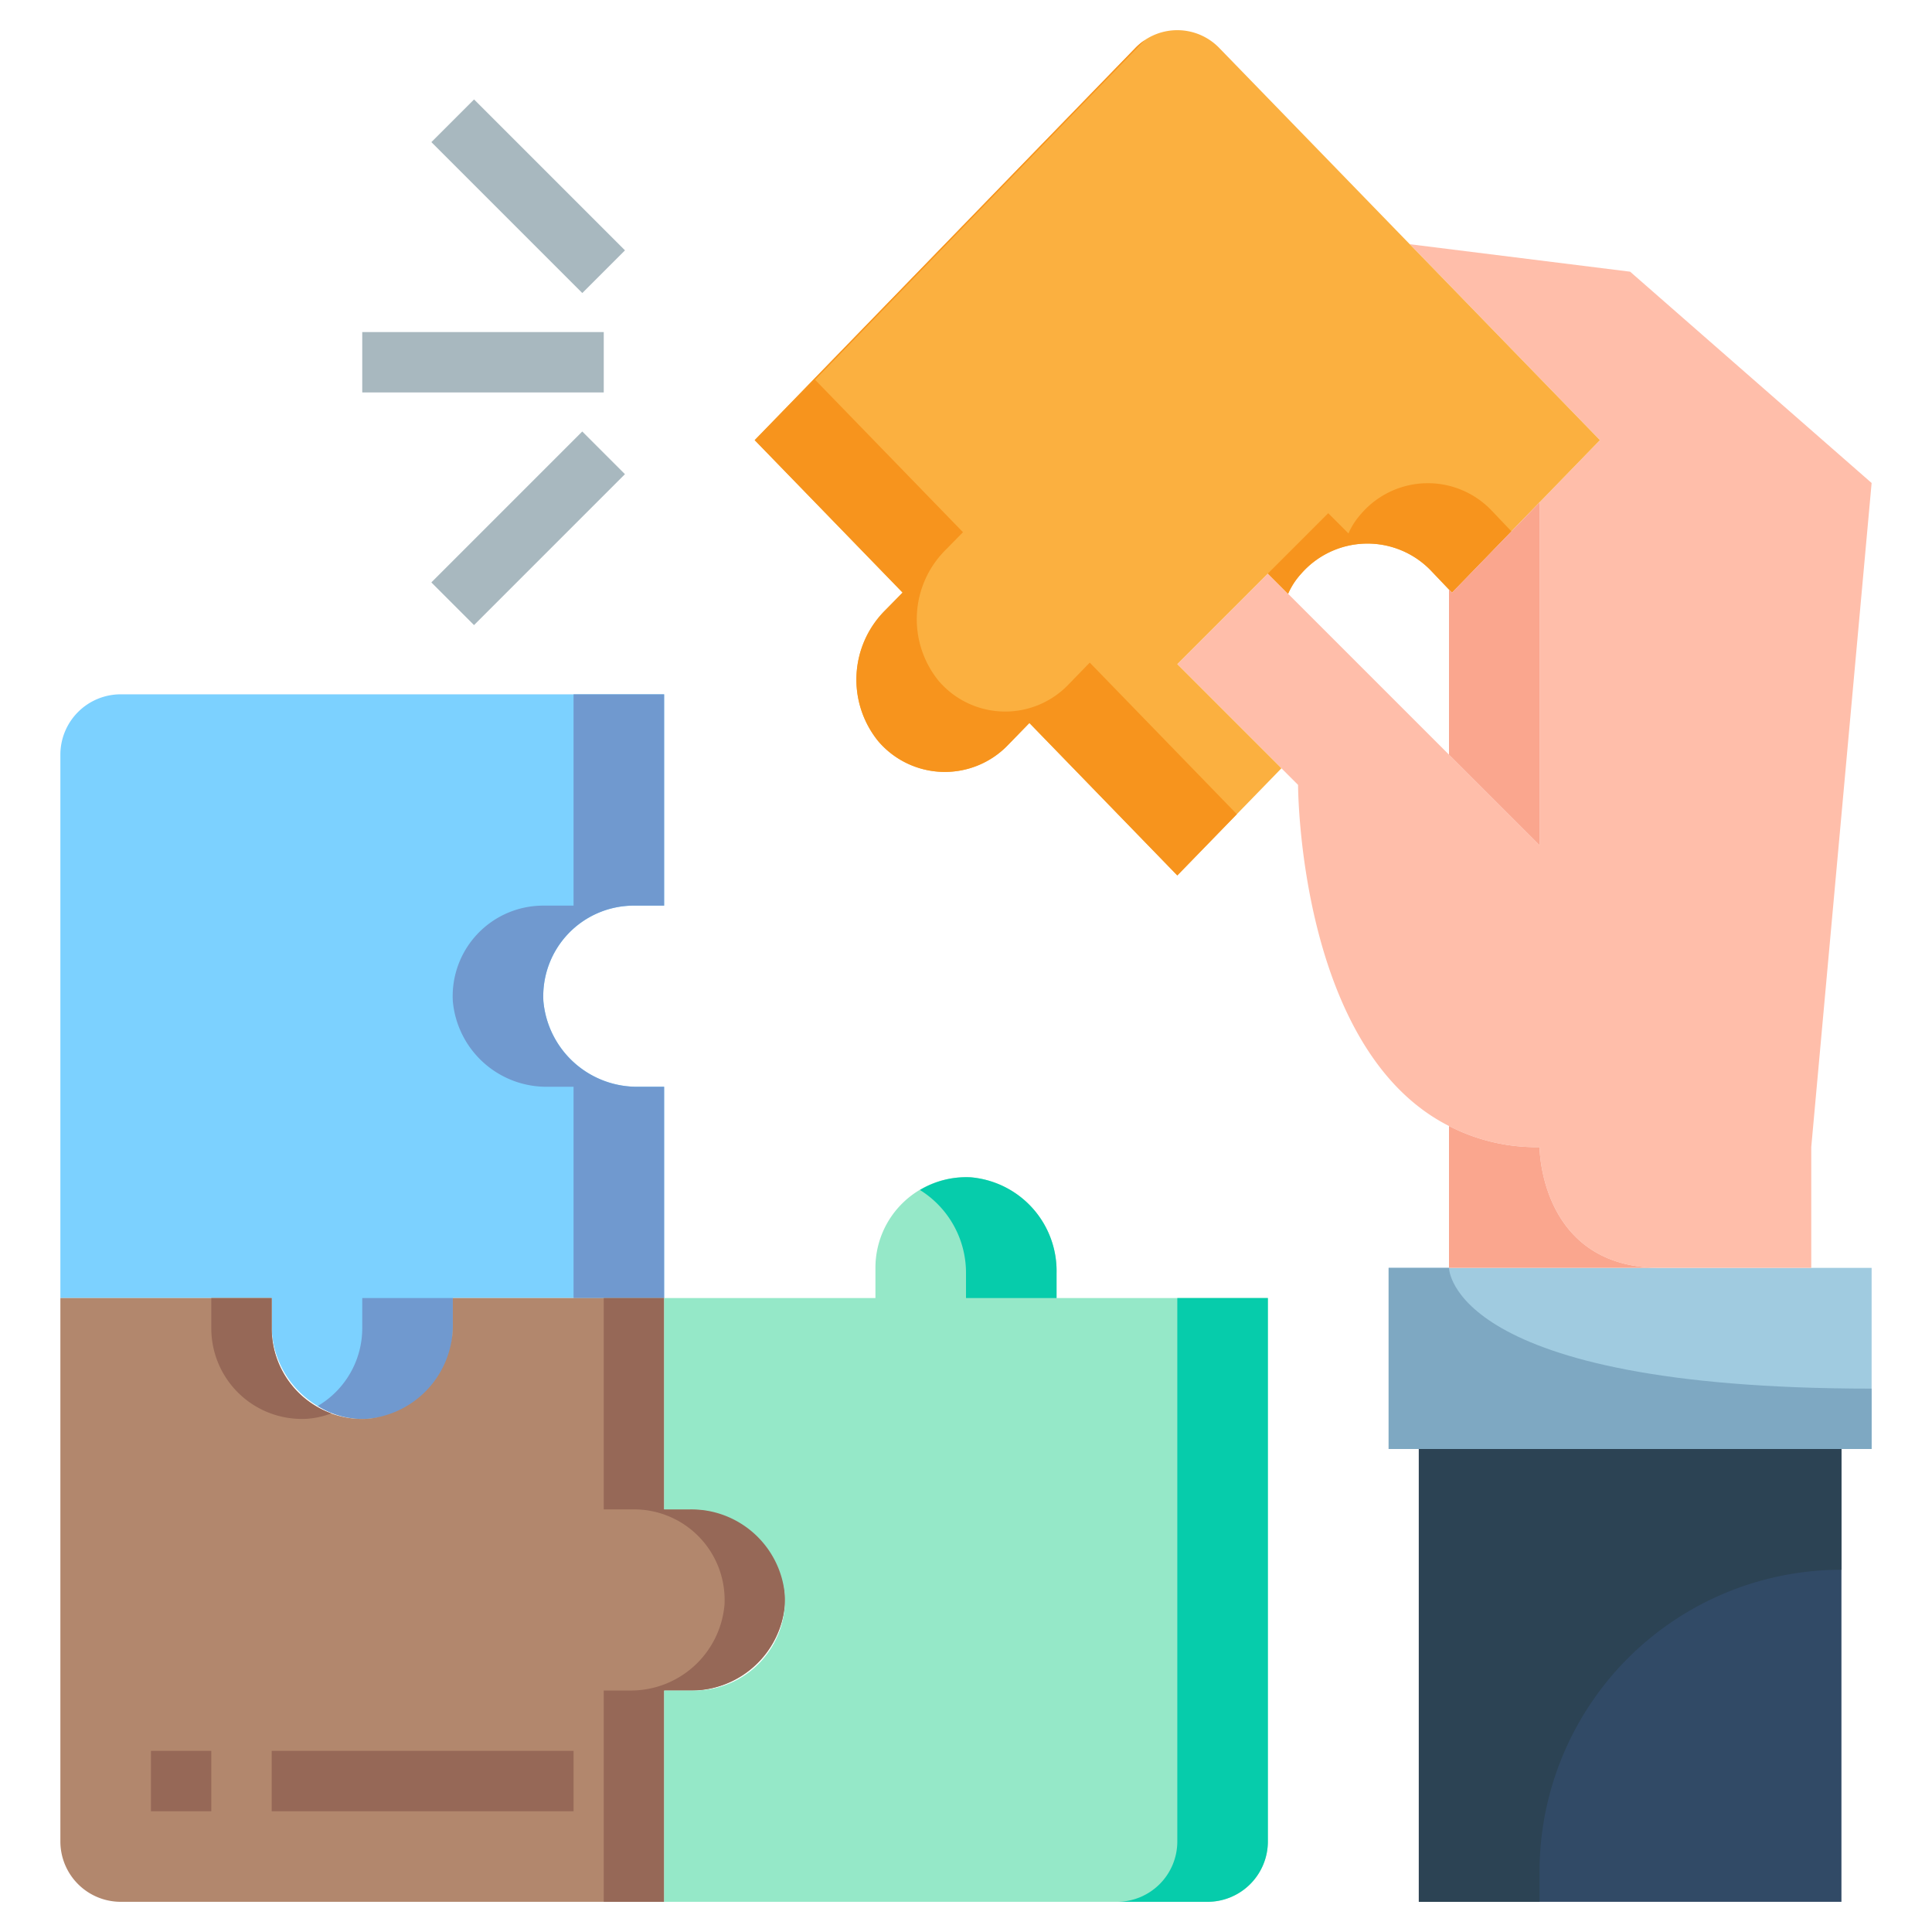
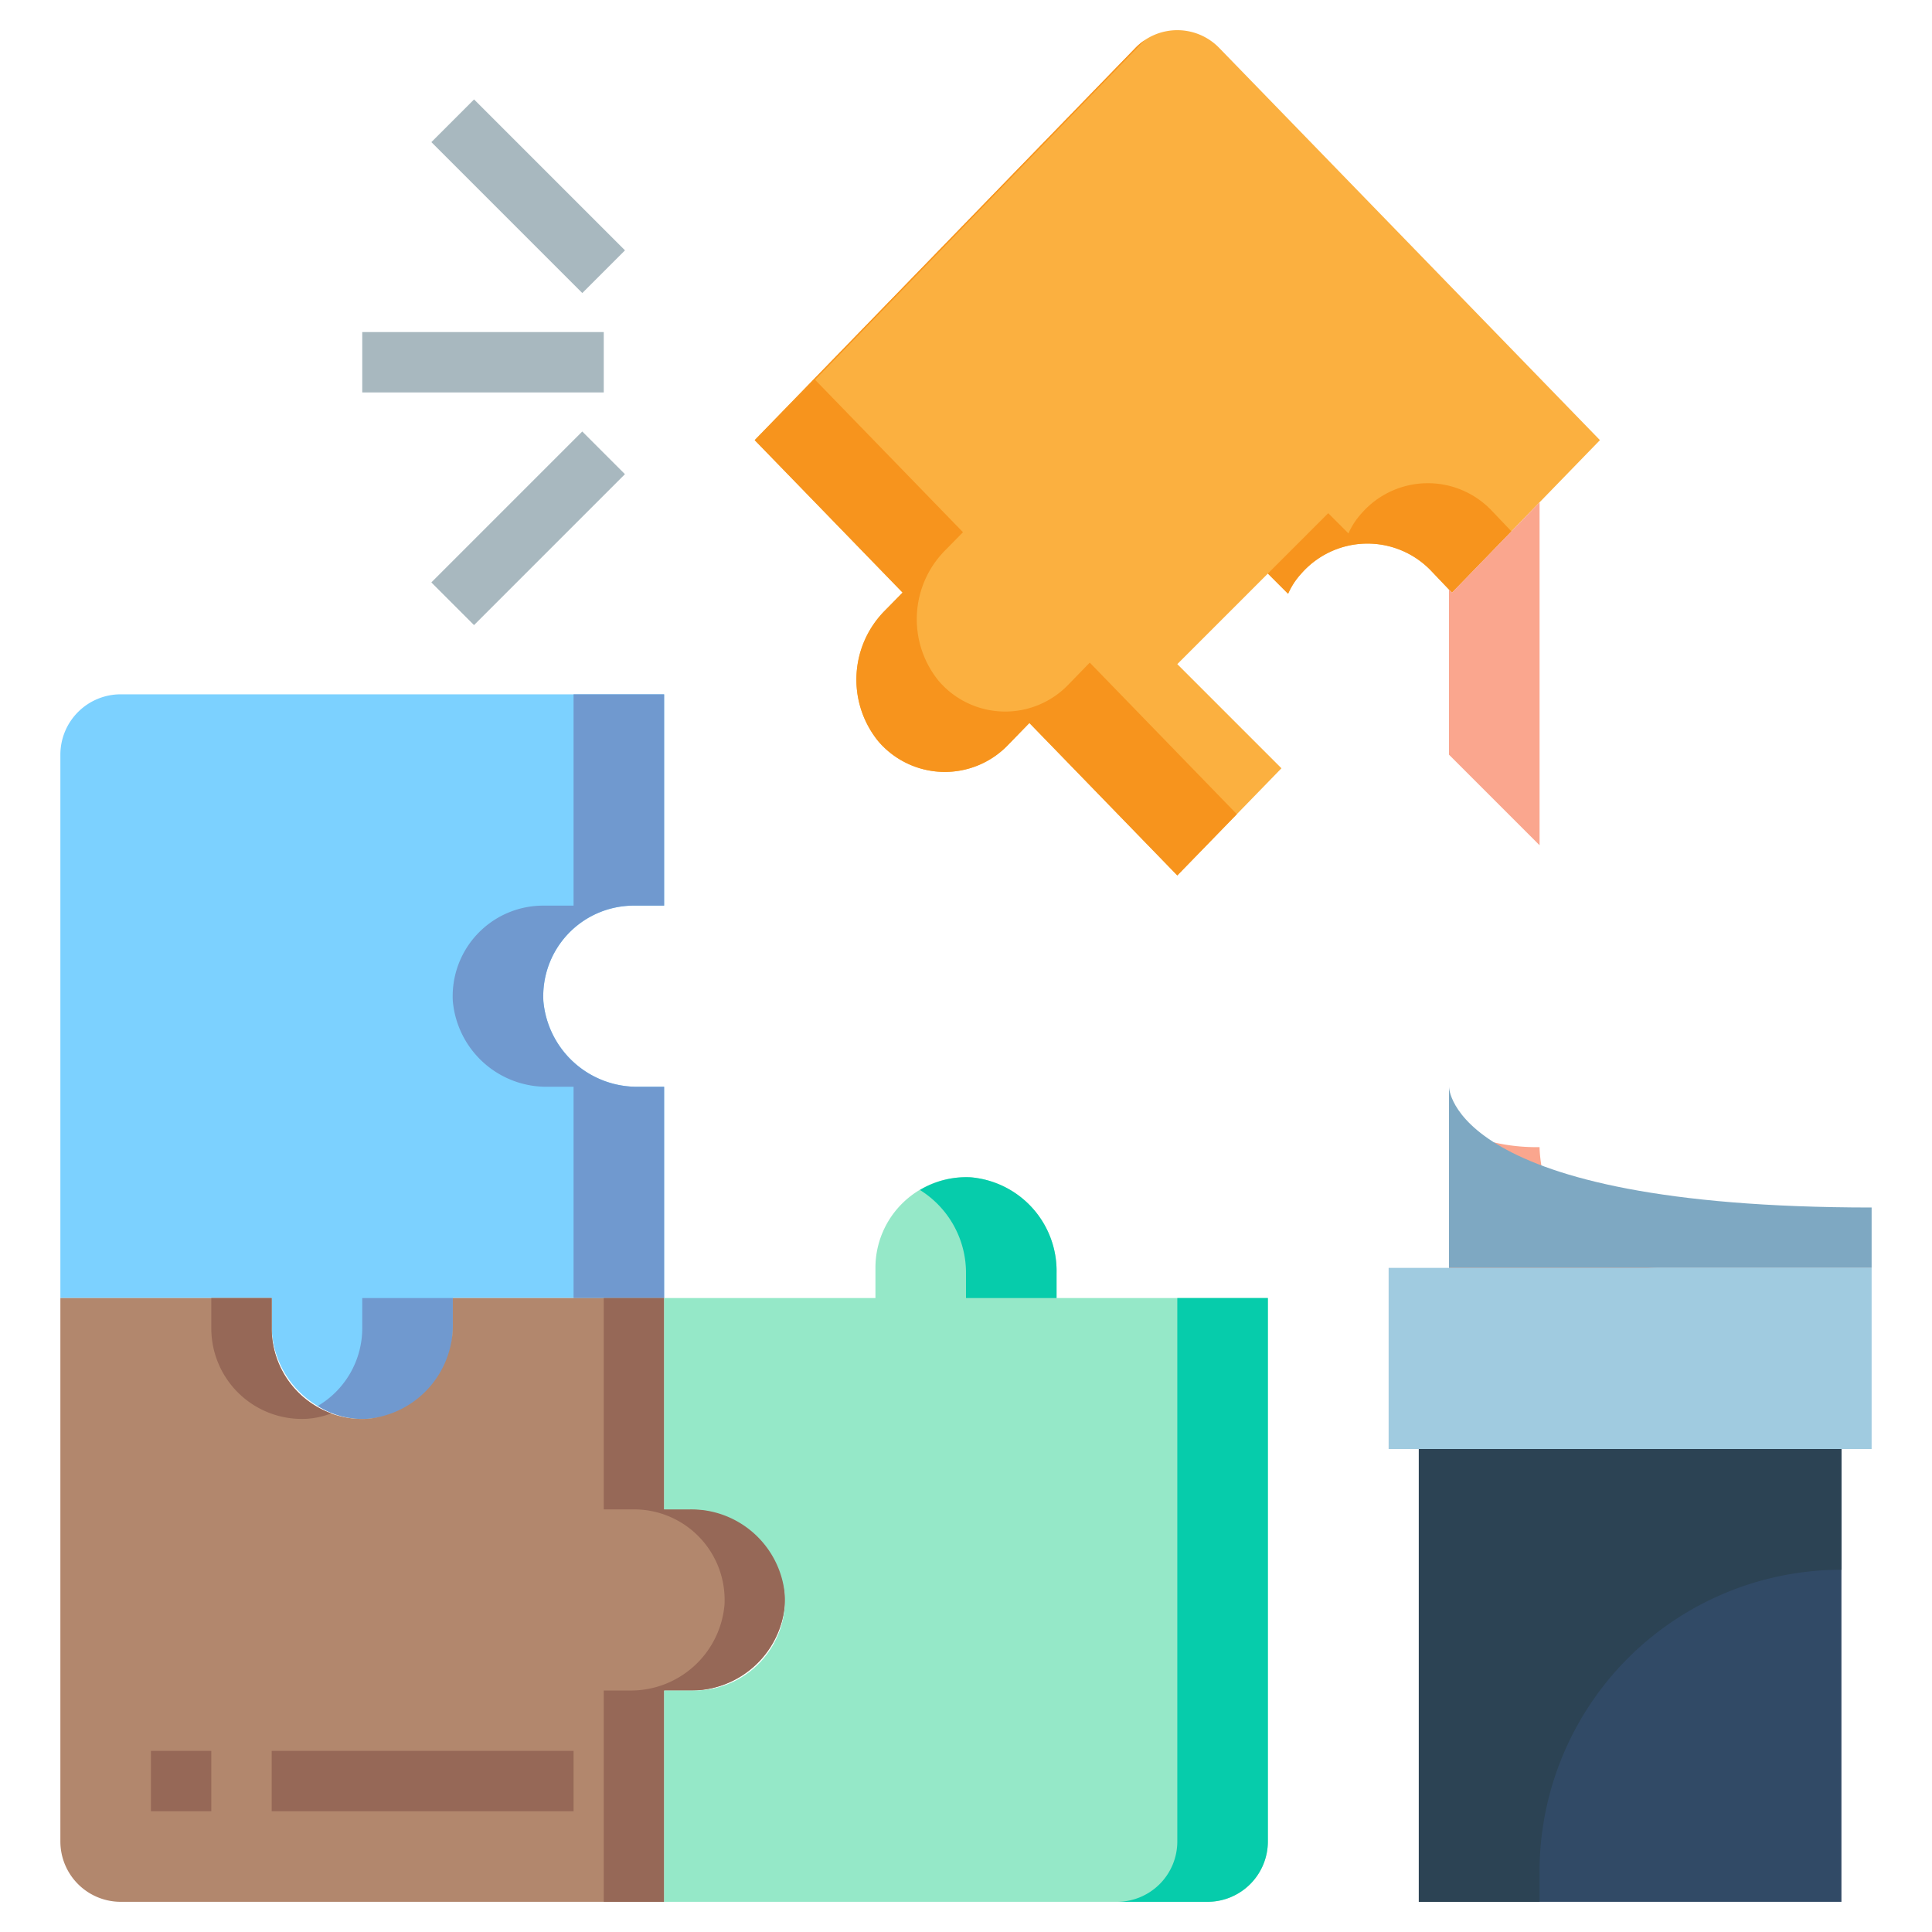
<svg xmlns="http://www.w3.org/2000/svg" height="512" viewBox="0 0 64 64" width="512">
  <g id="_07-Solution" data-name="07-Solution">
    <path d="m2 43h7v.83a3.114 3.114 0 0 0 2.839 3.17 3 3 0 0 0 3.161-3v-1h7v-7h-.83a3.114 3.114 0 0 1 -3.17-2.839 3 3 0 0 1 3-3.161h1v-7h-18a2 2 0 0 0 -2 2z" fill="#7cd1ff" />
    <path d="m12 44a2.991 2.991 0 0 1 -1.474 2.575 2.8 2.8 0 0 0 1.313.425 3 3 0 0 0 3.161-3v-1h-3z" fill="#7099cf" />
    <path d="m21 30h1v-7h-3v7h-1a3 3 0 0 0 -3 3.161 3.114 3.114 0 0 0 3.17 2.839h.83v7h3v-7h-.83a3.114 3.114 0 0 1 -3.17-2.839 3 3 0 0 1 3-3.161z" fill="#7099cf" />
    <path d="m22 63v-7h.83a3.114 3.114 0 0 0 3.17-2.839 3 3 0 0 0 -3-3.161h-1v-7h-7v.83a3.114 3.114 0 0 1 -2.839 3.17 3 3 0 0 1 -3.161-3v-1h-7v18a2 2 0 0 0 2 2z" fill="#b2876d" />
    <path d="m23 50h-1v-7h-2v7h1a3 3 0 0 1 3 3.161 3.114 3.114 0 0 1 -3.17 2.839h-.83v7h2v-7h.83a3.114 3.114 0 0 0 3.17-2.839 3 3 0 0 0 -3-3.161z" fill="#966857" />
    <path d="m10.161 47a2.773 2.773 0 0 0 .812-.18 3 3 0 0 1 -1.973-2.82v-1h-2v1a3 3 0 0 0 3.161 3z" fill="#966857" />
    <path d="m42 43h-7v-.83a3.114 3.114 0 0 0 -2.839-3.17 3 3 0 0 0 -3.161 3v1h-7v7h.83a3.114 3.114 0 0 1 3.17 2.839 3 3 0 0 1 -3 3.161h-1v7h18a2 2 0 0 0 2-2z" fill="#95e8c8" />
    <path d="m32 42.17v.83h3v-.83a3.114 3.114 0 0 0 -2.839-3.17 2.989 2.989 0 0 0 -1.687.42 3.232 3.232 0 0 1 1.526 2.75z" fill="#06ccab" />
    <path d="m39 43v18a2 2 0 0 1 -2 2h3a2 2 0 0 0 2-2v-18z" fill="#06ccab" />
    <path d="m62 42v6h-1-14-1v-6h2 7 5z" fill="#a0cbe0" />
    <path d="m47 48h14v15h-14z" fill="#314a66" />
    <path d="m61 52v-4h-14v15h4v-1a10 10 0 0 1 10-10z" fill="#2c4354" />
-     <path d="m48 37.3c-5-2.53-5-11.3-5-11.3l-.55-.55-3.45-3.45 3-3 .67.67 5.33 5.33 3 3v-11.36l2-2.06-6.3-6.49 7.3.91 8 7-2 22v4h-5c-4 0-4-4-4-4a6.3 6.3 0 0 1 -3-.7z" fill="#ffbeaa" />
    <path d="m55 42h-7v-4.7a6.3 6.3 0 0 0 3 .7s0 4 4 4z" fill="#faa68e" />
    <path d="m51 16.64-2.9 2.99-.1-.1-.6-.63a2.916 2.916 0 0 0 -4.31.12 2.406 2.406 0 0 0 -.42.65l-.67-.67-3 3 3.45 3.45-3.45 3.55-4.9-5.05-.7.72a2.9 2.9 0 0 1 -4.31-.12 3.24 3.24 0 0 1 .23-4.33l.58-.59-4.9-5.05 12.6-12.98a1.933 1.933 0 0 1 2.8 0l6.3 6.49 6.3 6.49z" fill="#fbb040" />
    <path d="m50 17.53-.6-.63a2.916 2.916 0 0 0 -4.31.12 2.406 2.406 0 0 0 -.42.65l-.67-.67-2 2 .67.67a2.406 2.406 0 0 1 .42-.65 2.916 2.916 0 0 1 4.31-.12l.6.63.1.1 1.969-2.03z" fill="#f7941d" />
    <path d="m36.1 21.95-.7.72a2.9 2.9 0 0 1 -4.31-.12 3.24 3.24 0 0 1 .23-4.33l.58-.59-4.9-5.05 10.917-11.247a1.986 1.986 0 0 0 -.317.267l-12.6 12.98 4.9 5.05-.58.59a3.24 3.24 0 0 0 -.23 4.33 2.9 2.9 0 0 0 4.31.12l.7-.72 4.9 5.05 1.972-2.029z" fill="#f7941d" />
    <path d="m51 16.64v11.36l-3-3v-5.47l.1.1z" fill="#faa68e" />
-     <path d="m48 42h-2v6h16v-2c-14 0-14-4-14-4z" fill="#7ea8c2" />
+     <path d="m48 42h-2h16v-2c-14 0-14-4-14-4z" fill="#7ea8c2" />
    <g fill="#a8b8bf">
      <path d="m12 11h8v2h-8z" />
      <path d="m13.964 16.5h7.071v2h-7.071z" transform="matrix(.707 -.707 .707 .707 -7.249 17.5)" />
      <path d="m16.5 2.964h2v7.071h-2z" transform="matrix(.707 -.707 .707 .707 .529 14.278)" />
    </g>
    <path d="m5 58h2v2h-2z" fill="#966857" />
    <path d="m9 58h10v2h-10z" fill="#966857" />
  </g>
</svg>